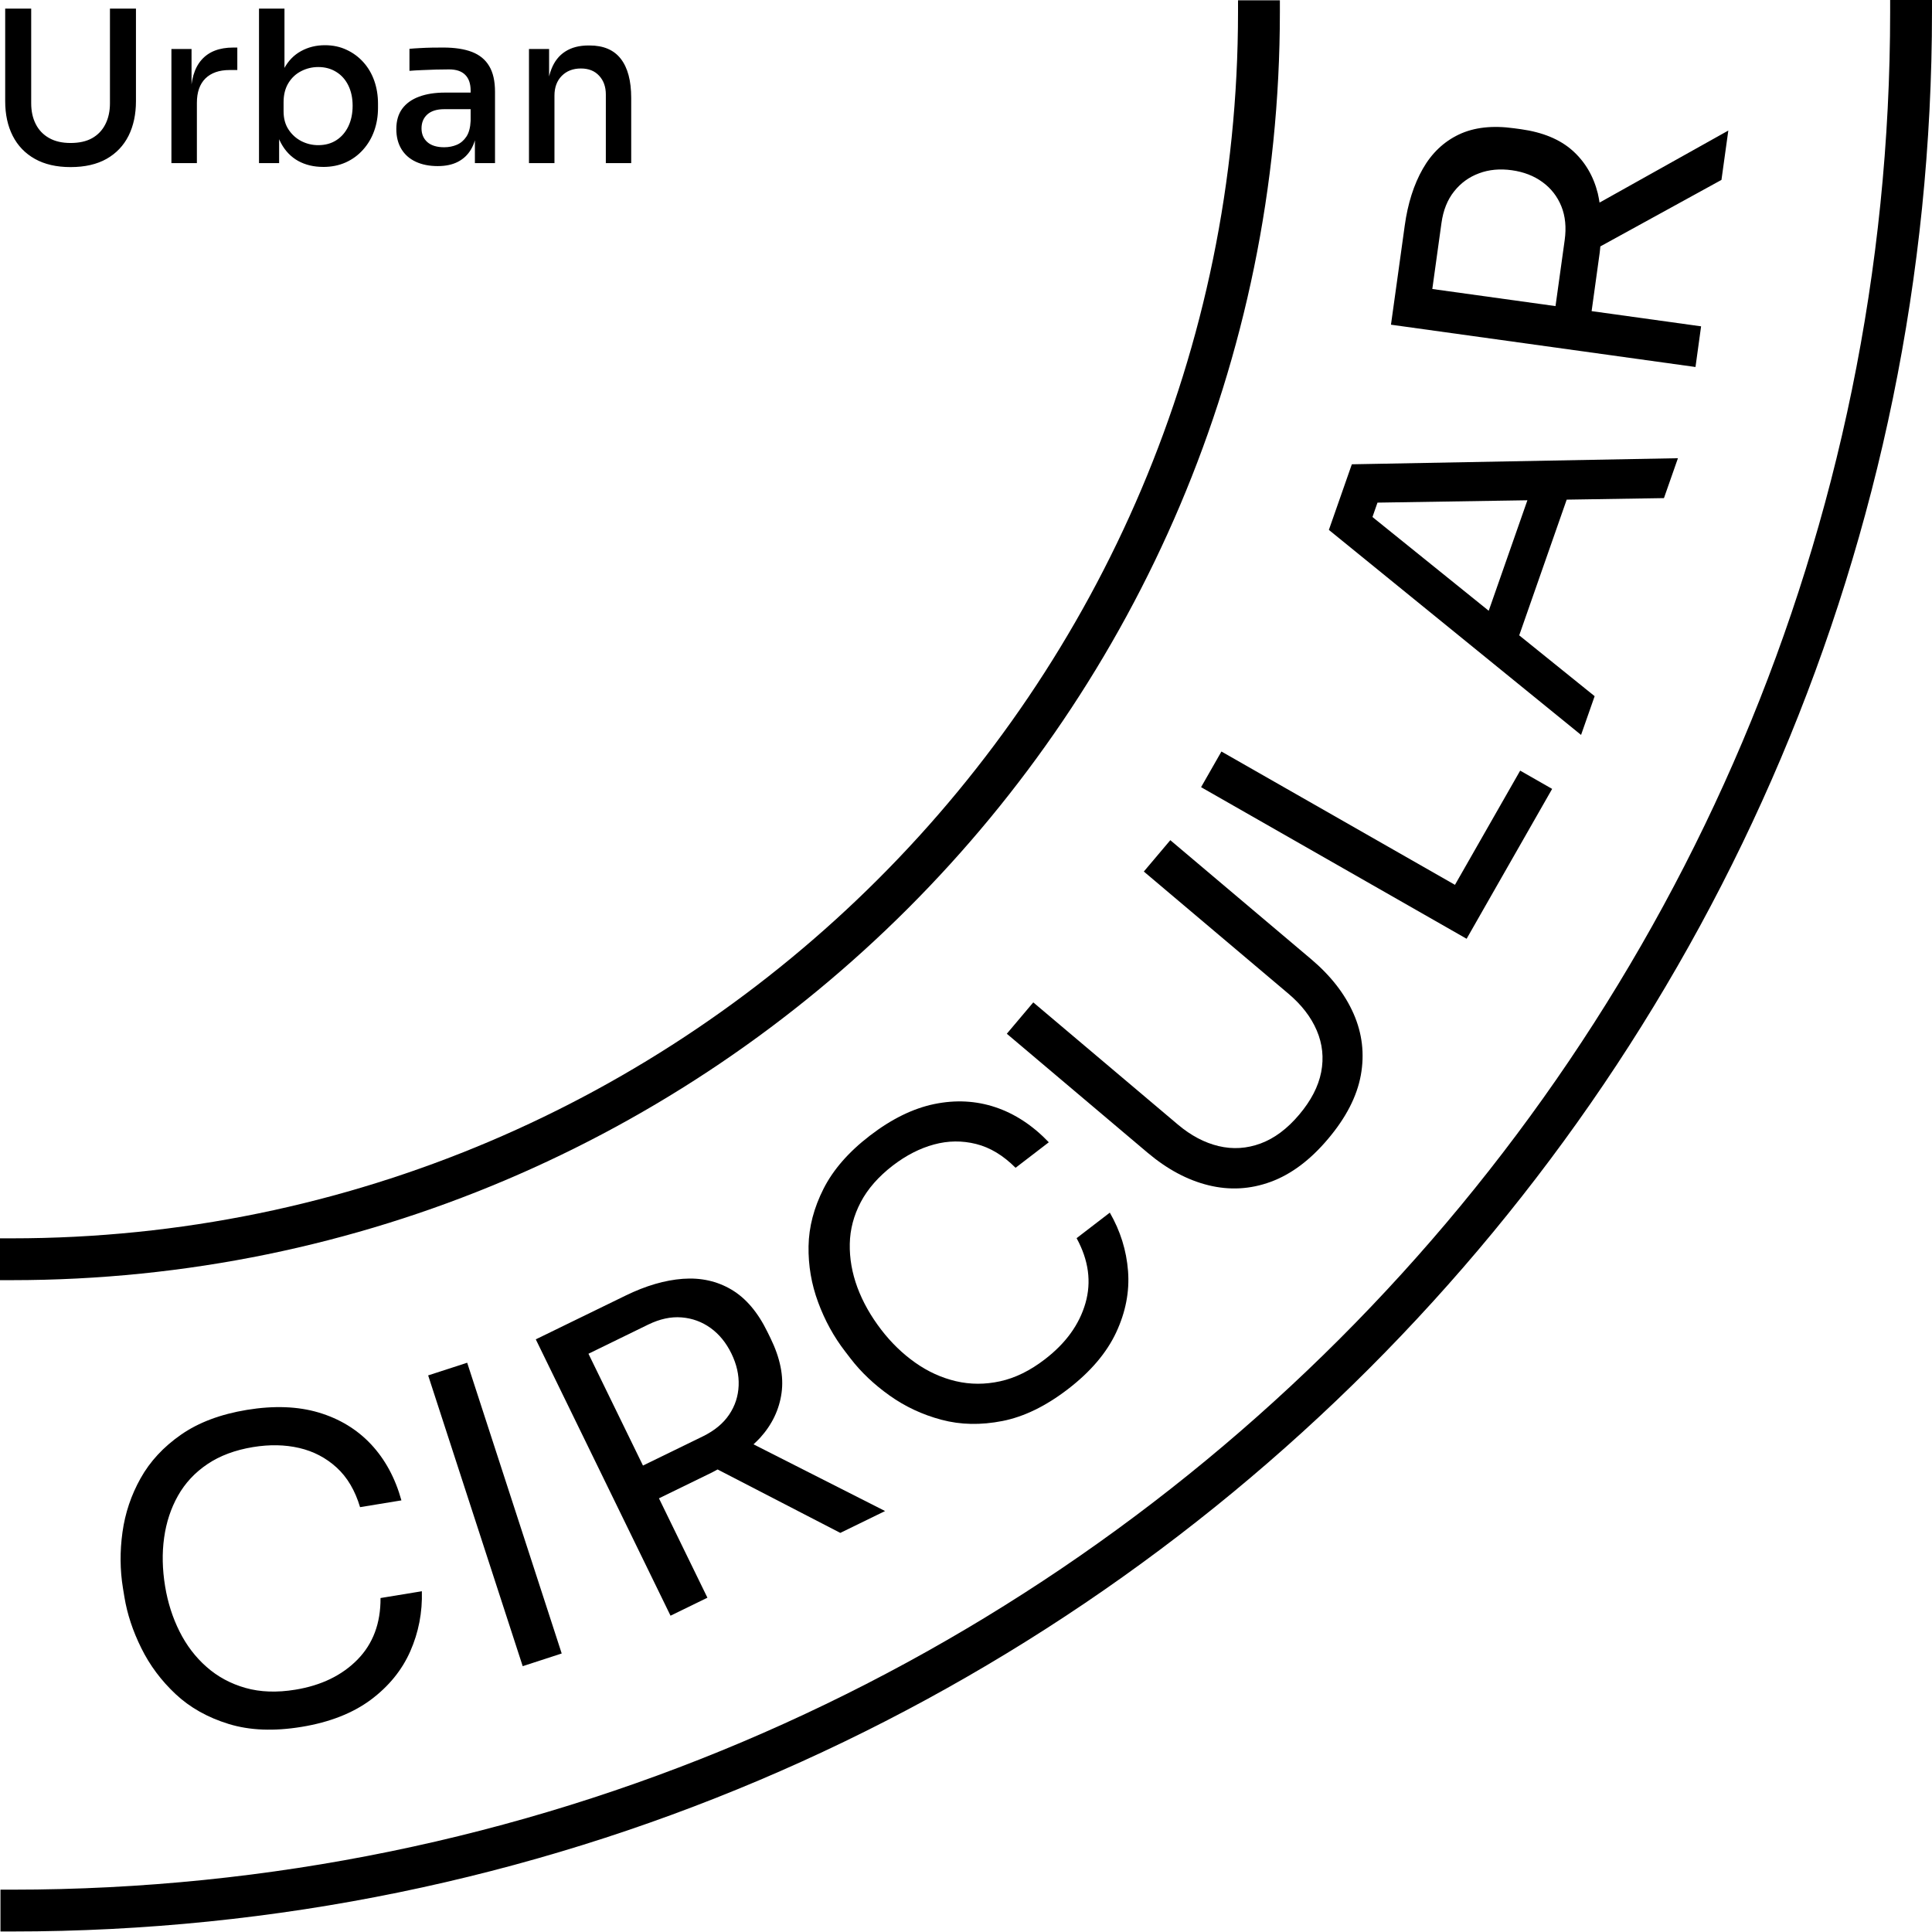
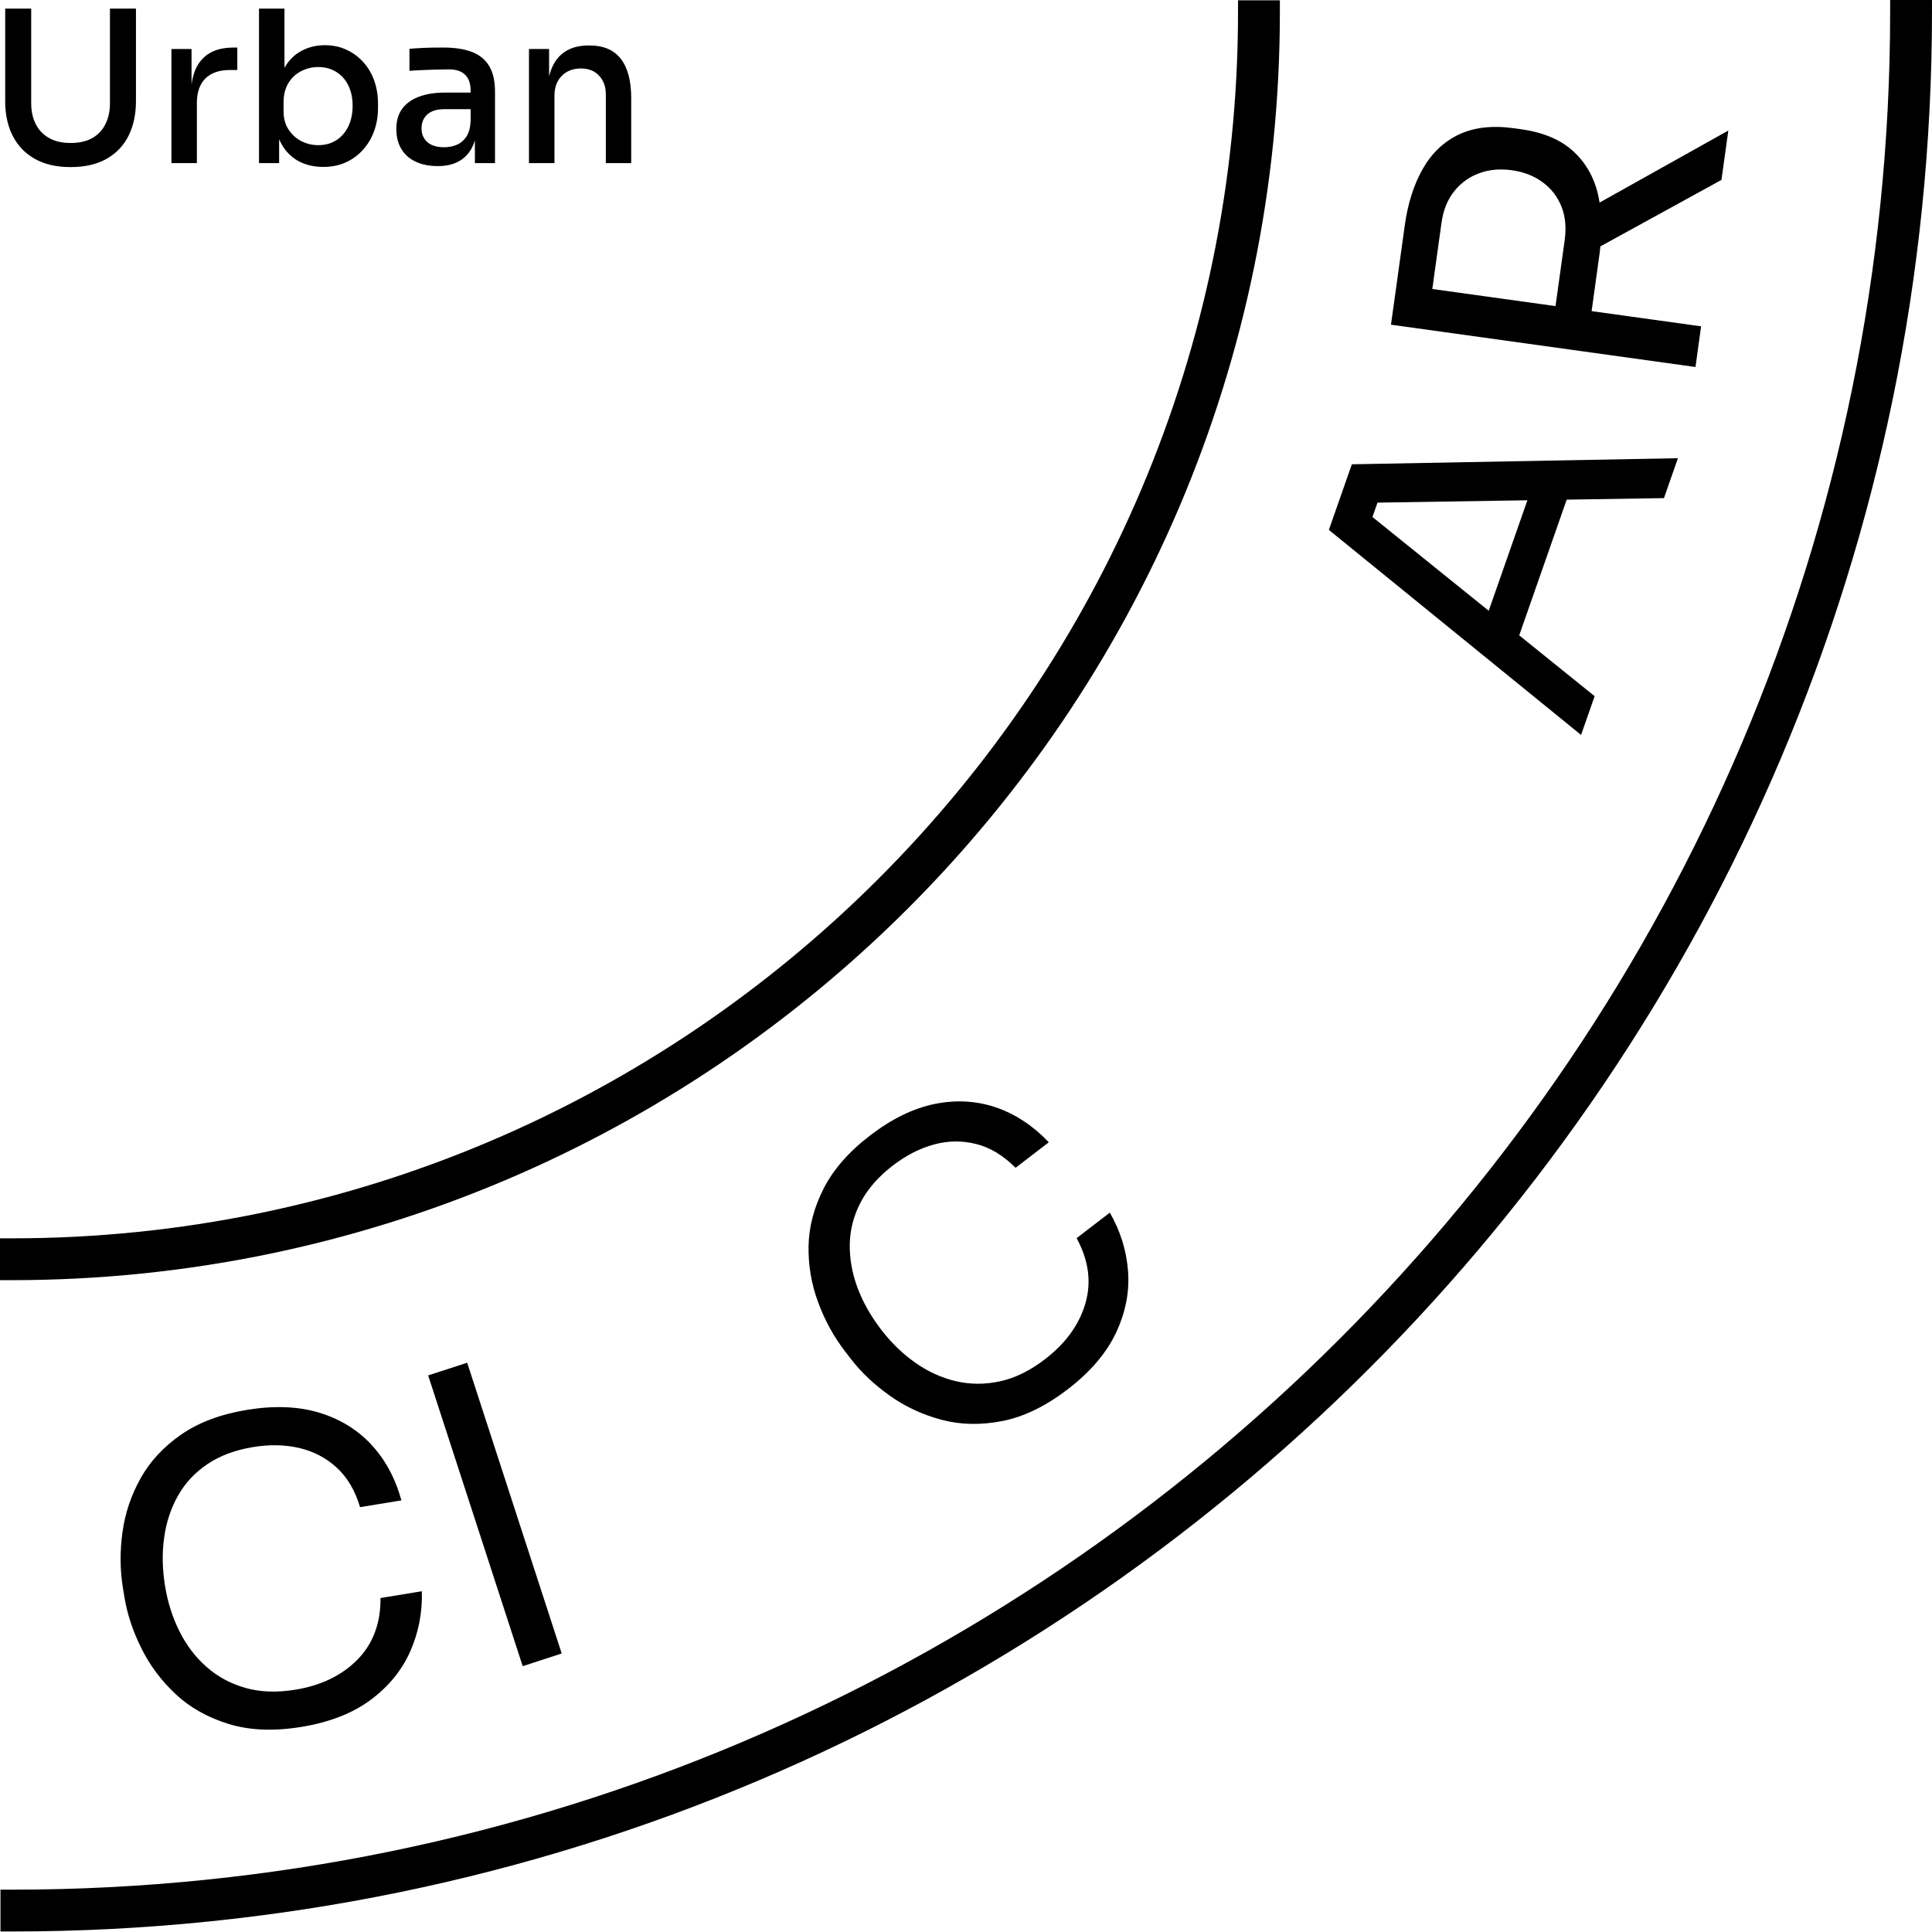
<svg xmlns="http://www.w3.org/2000/svg" version="1.1" id="svg1" width="333.019" height="333.013" viewBox="0 0 333.019 333.013">
  <defs id="defs1">
    <clipPath clipPathUnits="userSpaceOnUse" id="clipPath640">
      <path d="M 0,5457.172 H 1920 V 0 H 0 Z" transform="translate(-84.616,-5106.175)" id="path640" />
    </clipPath>
    <clipPath clipPathUnits="userSpaceOnUse" id="clipPath642">
      <path d="M 0,5457.172 H 1920 V 0 H 0 Z" transform="translate(-116.953,-5121.722)" id="path642" />
    </clipPath>
    <clipPath clipPathUnits="userSpaceOnUse" id="clipPath644">
-       <path d="M 0,5457.172 H 1920 V 0 H 0 Z" transform="translate(-144.725,-5110.066)" id="path644" />
-     </clipPath>
+       </clipPath>
    <clipPath clipPathUnits="userSpaceOnUse" id="clipPath646">
      <path d="M 0,5457.172 H 1920 V 0 H 0 Z" transform="translate(-183.321,-5115.985)" id="path646" />
    </clipPath>
    <clipPath clipPathUnits="userSpaceOnUse" id="clipPath648">
-       <path d="M 0,5457.172 H 1920 V 0 H 0 Z" transform="translate(-217.841,-5146.3)" id="path648" />
+       <path d="M 0,5457.172 H 1920 H 0 Z" transform="translate(-217.841,-5146.3)" id="path648" />
    </clipPath>
    <clipPath clipPathUnits="userSpaceOnUse" id="clipPath650">
-       <path d="M 0,5457.172 H 1920 V 0 H 0 Z" transform="translate(-253.322,-5181.884)" id="path650" />
-     </clipPath>
+       </clipPath>
    <clipPath clipPathUnits="userSpaceOnUse" id="clipPath652">
      <path d="M 0,5457.172 H 1920 V 0 H 0 Z" transform="translate(-239.031,-5232.691)" id="path652" />
    </clipPath>
    <clipPath clipPathUnits="userSpaceOnUse" id="clipPath654">
      <path d="M 0,5457.172 H 1920 V 0 H 0 Z" transform="translate(-263.881,-5268.483)" id="path654" />
    </clipPath>
    <clipPath clipPathUnits="userSpaceOnUse" id="clipPath656">
      <path d="M 0,5457.172 H 1920 V 0 H 0 Z" transform="translate(-63.129,-5139.441)" id="path656" />
    </clipPath>
    <clipPath clipPathUnits="userSpaceOnUse" id="clipPath658">
      <path d="M 0,5457.172 H 1920 V 0 H 0 Z" transform="translate(-305.957,-5299.53)" id="path658" />
    </clipPath>
  </defs>
  <g id="layer-MC0" transform="translate(-82.137,-210.187)">
    <path id="path639" d="M 0,0 C 0.922,1.634 2.19,2.992 3.804,4.08 5.419,5.168 7.383,5.9 9.698,6.282 11.84,6.632 13.83,6.594 15.676,6.165 17.52,5.736 19.13,4.896 20.508,3.64 21.885,2.383 22.896,0.674 23.541,-1.486 l 5.347,0.876 C 28.084,2.292 26.768,4.712 24.954,6.646 23.138,8.58 20.88,9.945 18.187,10.751 15.493,11.55 12.402,11.665 8.909,11.093 5.49,10.53 2.649,9.46 0.383,7.881 -1.885,6.302 -3.624,4.422 -4.837,2.249 -6.057,0.074 -6.838,-2.248 -7.181,-4.723 -7.525,-7.191 -7.506,-9.605 -7.12,-11.956 l 0.192,-1.174 c 0.36,-2.177 1.082,-4.37 2.183,-6.588 1.092,-2.215 2.572,-4.196 4.43,-5.939 1.859,-1.743 4.148,-3.03 6.864,-3.865 2.719,-0.838 5.859,-0.962 9.423,-0.377 3.63,0.595 6.613,1.767 8.947,3.497 2.327,1.738 4.035,3.83 5.115,6.276 1.077,2.448 1.577,5.034 1.498,7.766 l -5.345,-0.878 c 0.023,-3.257 -0.969,-5.905 -2.972,-7.955 -2.011,-2.047 -4.685,-3.347 -8.034,-3.896 -2.388,-0.391 -4.541,-0.318 -6.461,0.228 -1.92,0.546 -3.596,1.451 -5.028,2.716 -1.435,1.263 -2.6,2.793 -3.496,4.586 -0.899,1.793 -1.522,3.738 -1.865,5.841 -0.363,2.205 -0.404,4.302 -0.125,6.289 C -1.518,-3.445 -0.921,-1.634 0,0" style="fill:#000000;fill-opacity:1;fill-rule:nonzero;stroke:none" transform="matrix(1.333,0,0,-1.333,112.821,467.994)" clip-path="url(#clipPath640)" />
    <path id="path641" d="m 0,0 12.226,-37.601 5.043,1.642 L 5.047,1.637 Z" style="fill:#000000;fill-opacity:1;fill-rule:nonzero;stroke:none" transform="matrix(1.333,0,0,-1.333,155.938,447.264)" clip-path="url(#clipPath642)" />
-     <path id="path643" d="m 0,0 -7.049,14.457 7.737,3.777 c 1.496,0.725 2.932,1.037 4.311,0.923 1.381,-0.111 2.626,-0.567 3.74,-1.366 1.115,-0.806 2.013,-1.904 2.694,-3.299 0.681,-1.398 0.996,-2.78 0.938,-4.152 C 12.316,8.969 11.908,7.712 11.135,6.574 10.368,5.434 9.23,4.503 7.741,3.773 Z m 9.647,-0.504 15.869,-8.204 5.792,2.826 -17.015,8.626 c 0.293,0.279 0.594,0.555 0.858,0.847 1.553,1.72 2.474,3.657 2.77,5.808 0.299,2.154 -0.18,4.514 -1.431,7.076 l -0.383,0.781 c -1.248,2.564 -2.802,4.393 -4.667,5.496 -1.859,1.1 -3.956,1.565 -6.283,1.395 C 2.833,23.974 0.371,23.258 -2.226,21.99 l -8.665,-4.222 10e-4,-0.001 -2.971,-1.447 17.423,-35.734 4.771,2.326 -6.267,12.851 6.863,3.347 c 0.252,0.123 0.476,0.258 0.718,0.386" style="fill:#000000;fill-opacity:1;fill-rule:nonzero;stroke:none" transform="matrix(1.333,0,0,-1.333,192.967,462.805)" clip-path="url(#clipPath644)" />
    <path id="path645" d="m 0,0 c 2.468,-0.66 5.088,-0.708 7.881,-0.159 2.787,0.549 5.611,1.928 8.472,4.127 2.921,2.247 4.995,4.687 6.228,7.32 1.229,2.633 1.742,5.28 1.537,7.945 -0.205,2.666 -0.992,5.185 -2.356,7.551 l -4.295,-3.301 c 1.559,-2.857 1.938,-5.661 1.142,-8.416 C 17.813,12.313 16.07,9.9 13.38,7.833 11.467,6.356 9.531,5.403 7.586,4.978 5.634,4.549 3.729,4.552 1.87,4.986 0.009,5.422 -1.744,6.218 -3.381,7.373 c -1.64,1.153 -3.107,2.571 -4.408,4.261 -1.364,1.776 -2.394,3.602 -3.092,5.482 -0.693,1.879 -1.02,3.756 -0.982,5.634 0.038,1.87 0.511,3.671 1.419,5.395 0.906,1.721 2.289,3.297 4.148,4.732 1.721,1.316 3.49,2.225 5.322,2.721 1.825,0.496 3.641,0.516 5.449,0.062 1.807,-0.452 3.509,-1.48 5.1,-3.077 l 4.297,3.299 c -2.084,2.18 -4.387,3.69 -6.903,4.533 -2.517,0.841 -5.15,0.977 -7.903,0.411 -2.752,-0.569 -5.529,-1.931 -8.335,-4.089 -2.748,-2.112 -4.742,-4.403 -5.989,-6.865 -1.246,-2.465 -1.895,-4.939 -1.937,-7.432 -0.041,-2.494 0.373,-4.912 1.24,-7.249 0.863,-2.34 2.024,-4.457 3.479,-6.343 l 0.725,-0.944 C -10.408,6.157 -8.73,4.568 -6.716,3.133 -4.703,1.7 -2.463,0.653 0,0" style="fill:#000000;fill-opacity:1;fill-rule:nonzero;stroke:none" transform="matrix(1.333,0,0,-1.333,244.428,454.913)" clip-path="url(#clipPath646)" />
-     <path id="path647" d="m 0,0 c 2.722,-0.669 5.4,-0.521 8.033,0.443 2.632,0.965 5.107,2.809 7.412,5.544 2.332,2.755 3.747,5.506 4.247,8.253 0.495,2.744 0.186,5.394 -0.94,7.953 -1.124,2.556 -2.956,4.909 -5.493,7.053 L -4.944,44.624 -8.369,40.569 10.332,24.771 c 1.707,-1.444 2.93,-3.034 3.666,-4.764 0.738,-1.734 0.923,-3.525 0.568,-5.371 C 14.207,12.787 13.259,10.954 11.721,9.133 10.187,7.31 8.521,6.068 6.736,5.405 4.945,4.744 3.134,4.629 1.304,5.066 -0.526,5.502 -2.283,6.431 -3.964,7.849 l -18.7,15.8 -3.422,-4.055 L -7.887,4.215 C -5.348,2.072 -2.719,0.665 0,0" style="fill:#000000;fill-opacity:1;fill-rule:nonzero;stroke:none" transform="matrix(1.333,0,0,-1.333,290.454,414.493)" clip-path="url(#clipPath648)" />
    <path id="path649" d="M 0,0 8.94,15.663 4.806,18.025 -3.626,3.256 -33.824,20.496 -36.457,15.886 -2.119,-3.718 Z" style="fill:#000000;fill-opacity:1;fill-rule:nonzero;stroke:none" transform="matrix(1.333,0,0,-1.333,337.763,367.048)" clip-path="url(#clipPath650)" />
    <path id="path651" d="m 0,0 0.65,1.861 19.385,0.305 -5.002,-14.289 z m 28.731,-23.168 -9.754,7.866 6.14,17.548 12.577,0.198 1.808,5.16 -42.168,-0.786 -2.97,-8.485 32.611,-26.511 z" style="fill:#000000;fill-opacity:1;fill-rule:nonzero;stroke:none" transform="matrix(1.333,0,0,-1.333,318.708,299.305)" clip-path="url(#clipPath652)" />
    <path id="path653" d="m 0,0 -1.185,-8.528 -15.932,2.213 1.184,8.527 c 0.228,1.647 0.771,3.011 1.635,4.093 0.86,1.085 1.935,1.865 3.226,2.34 1.284,0.482 2.697,0.61 4.237,0.397 C -5.297,8.828 -3.978,8.318 -2.866,7.504 -1.759,6.697 -0.948,5.653 -0.43,4.379 0.083,3.107 0.229,1.645 0,0 M 17.64,-11.143 3.483,-9.177 4.53,-1.613 c 0.039,0.275 0.051,0.534 0.081,0.804 l 15.662,8.6 0.887,6.382 L 4.51,4.859 C 4.441,5.26 4.378,5.665 4.283,6.048 3.721,8.297 2.63,10.141 1.008,11.589 c -1.624,1.445 -3.843,2.365 -6.674,2.76 l -0.858,0.116 c -2.821,0.394 -5.209,0.124 -7.165,-0.808 -1.951,-0.931 -3.506,-2.408 -4.661,-4.437 -1.156,-2.029 -1.936,-4.47 -2.332,-7.333 l -1.057,-7.622 -0.724,-5.196 39.378,-5.471 z" style="fill:#000000;fill-opacity:1;fill-rule:nonzero;stroke:none" transform="matrix(1.333,0,0,-1.333,351.841,251.583)" clip-path="url(#clipPath654)" />
    <path id="path655" d="M 0,0 H -1.527 V -5.408 H 0 c 90.416,0 163.974,73.557 163.974,163.97 v 1.527 h -5.412 v -1.527 C 158.562,71.13 87.431,0 0,0" style="fill:#000000;fill-opacity:1;fill-rule:nonzero;stroke:none" transform="matrix(1.333,0,0,-1.333,84.172,423.639)" clip-path="url(#clipPath656)" />
    <path id="path657" d="m 0,0 v -1.527 c 0,-133.894 -108.932,-242.825 -242.827,-242.825 h -1.527 v -5.408 h 1.527 c 136.878,0 248.237,111.357 248.237,248.233 L 5.41,0 Z" style="fill:#000000;fill-opacity:1;fill-rule:nonzero;stroke:none" transform="matrix(1.333,0,0,-1.333,407.942,210.187)" clip-path="url(#clipPath658)" />
    <path id="path659" d="m 10.723,0.515 c -1.822,0 -3.36,-0.357 -4.617,-1.066 C 4.846,-1.26 3.894,-2.254 3.246,-3.528 2.596,-4.808 2.274,-6.305 2.274,-8.016 V -19.981 h 3.363 v 12.234 c 0,1.025 0.193,1.922 0.586,2.695 0.39,0.773 0.964,1.377 1.723,1.805 0.756,0.431 1.682,0.645 2.777,0.645 1.116,0 2.045,-0.205 2.789,-0.621 0.75,-0.422 1.318,-1.02 1.711,-1.793 0.398,-0.779 0.598,-1.69 0.598,-2.73 V -19.981 h 3.363 v 11.965 c 0,1.711 -0.322,3.208 -0.961,4.488 -0.642,1.274 -1.588,2.268 -2.836,2.977 -1.251,0.709 -2.807,1.066 -4.664,1.066 z M 23.769,-6.140625e-4 V -14.755 h 2.602 v 6.187 h -0.105 c 0,-2.133 0.463,-3.727 1.395,-4.781 0.929,-1.061 2.297,-1.594 4.102,-1.594 h 0.527 v 2.906 h -0.984 c -1.354,0 -2.399,0.363 -3.141,1.09 -0.735,0.727 -1.102,1.778 -1.102,3.152 V -6.140625e-4 Z M 43.392,0.492 c -1.219,0 -2.297,-0.258 -3.234,-0.773 -0.932,-0.521 -1.67,-1.289 -2.215,-2.297 -0.548,-1.014 -0.838,-2.232 -0.867,-3.656 h 0.621 V -6.140625e-4 H 35.095 V -19.981 h 3.293 v 9.879 l -0.984,1.758 c 0.07,-1.57 0.378,-2.859 0.926,-3.867 0.545,-1.014 1.28,-1.772 2.203,-2.273 0.92,-0.507 1.948,-0.762 3.082,-0.762 1.037,0 1.975,0.199 2.812,0.598 0.844,0.393 1.57,0.932 2.18,1.617 0.609,0.68 1.072,1.477 1.395,2.391 0.319,0.908 0.48,1.893 0.48,2.953 v 0.551 c 0,1.055 -0.164,2.045 -0.492,2.965 -0.328,0.923 -0.809,1.734 -1.441,2.438 -0.627,0.703 -1.371,1.251 -2.238,1.641 -0.867,0.39 -1.84,0.586 -2.918,0.586 z M 42.759,-2.321 c 0.896,0 1.679,-0.214 2.344,-0.645 0.662,-0.428 1.178,-1.025 1.547,-1.793 0.366,-0.765 0.551,-1.652 0.551,-2.66 0,-0.999 -0.188,-1.878 -0.562,-2.637 -0.375,-0.756 -0.899,-1.339 -1.57,-1.746 -0.665,-0.413 -1.436,-0.621 -2.309,-0.621 -0.797,0 -1.541,0.182 -2.227,0.539 -0.688,0.352 -1.239,0.873 -1.652,1.559 -0.407,0.68 -0.609,1.497 -0.609,2.449 v 1.172 c 0,0.932 0.214,1.72 0.645,2.367 0.428,0.65 0.984,1.148 1.664,1.5 0.686,0.346 1.412,0.516 2.18,0.516 z m 20.253,2.32 V -4.407 h -0.551 v -4.957 c 0,-0.905 -0.234,-1.588 -0.703,-2.051 -0.463,-0.469 -1.157,-0.703 -2.086,-0.703 -0.492,0 -1.055,0.009 -1.688,0.023 -0.627,0.018 -1.239,0.041 -1.84,0.07 -0.604,0.023 -1.134,0.056 -1.594,0.094 v -2.848 c 0.404,-0.038 0.855,-0.07 1.348,-0.094 0.492,-0.029 0.999,-0.05 1.523,-0.059 0.53,-0.006 1.022,-0.012 1.477,-0.012 1.515,0 2.766,0.193 3.75,0.574 0.984,0.384 1.723,0.993 2.215,1.828 0.498,0.829 0.75,1.934 0.75,3.316 V -6.140625e-4 Z M 58.219,0.386 c -1.096,0 -2.045,-0.188 -2.848,-0.562 -0.806,-0.375 -1.427,-0.92 -1.863,-1.641 -0.439,-0.727 -0.656,-1.588 -0.656,-2.59 0,-1.055 0.252,-1.928 0.762,-2.625 0.516,-0.694 1.242,-1.213 2.18,-1.559 0.943,-0.352 2.054,-0.527 3.328,-0.527 H 62.813 v 2.145 h -3.773 c -0.946,0 -1.673,0.229 -2.18,0.68 -0.501,0.454 -0.75,1.055 -0.75,1.805 0,0.727 0.249,1.318 0.75,1.77 0.507,0.445 1.233,0.668 2.18,0.668 0.586,0 1.128,-0.105 1.629,-0.316 0.498,-0.211 0.914,-0.562 1.242,-1.055 0.328,-0.492 0.51,-1.175 0.551,-2.051 l 0.82,1.066 c -0.094,1.04 -0.349,1.91 -0.762,2.613 -0.407,0.703 -0.97,1.242 -1.688,1.617 -0.721,0.375 -1.591,0.562 -2.613,0.562 z M 70.005,-6.140625e-4 V -14.755 h 2.602 v 6.328 h -0.293 c 0,-1.477 0.193,-2.713 0.586,-3.715 0.39,-1.008 0.987,-1.77 1.793,-2.285 0.803,-0.521 1.808,-0.785 3.012,-0.785 h 0.129 c 1.805,0 3.152,0.574 4.043,1.723 0.896,1.148 1.348,2.836 1.348,5.062 v 8.426 h -3.281 V -8.872 c 0,-0.999 -0.29,-1.808 -0.867,-2.426 -0.571,-0.624 -1.356,-0.938 -2.355,-0.938 -1.025,0 -1.852,0.322 -2.484,0.961 -0.627,0.642 -0.938,1.488 -0.938,2.543 v 8.73 z m 0,0" style="fill:#000000;fill-opacity:1;fill-rule:nonzero;stroke:none" aria-label="Urban" transform="matrix(1.333,0,0,1.333,80,238.302)" />
  </g>
</svg>